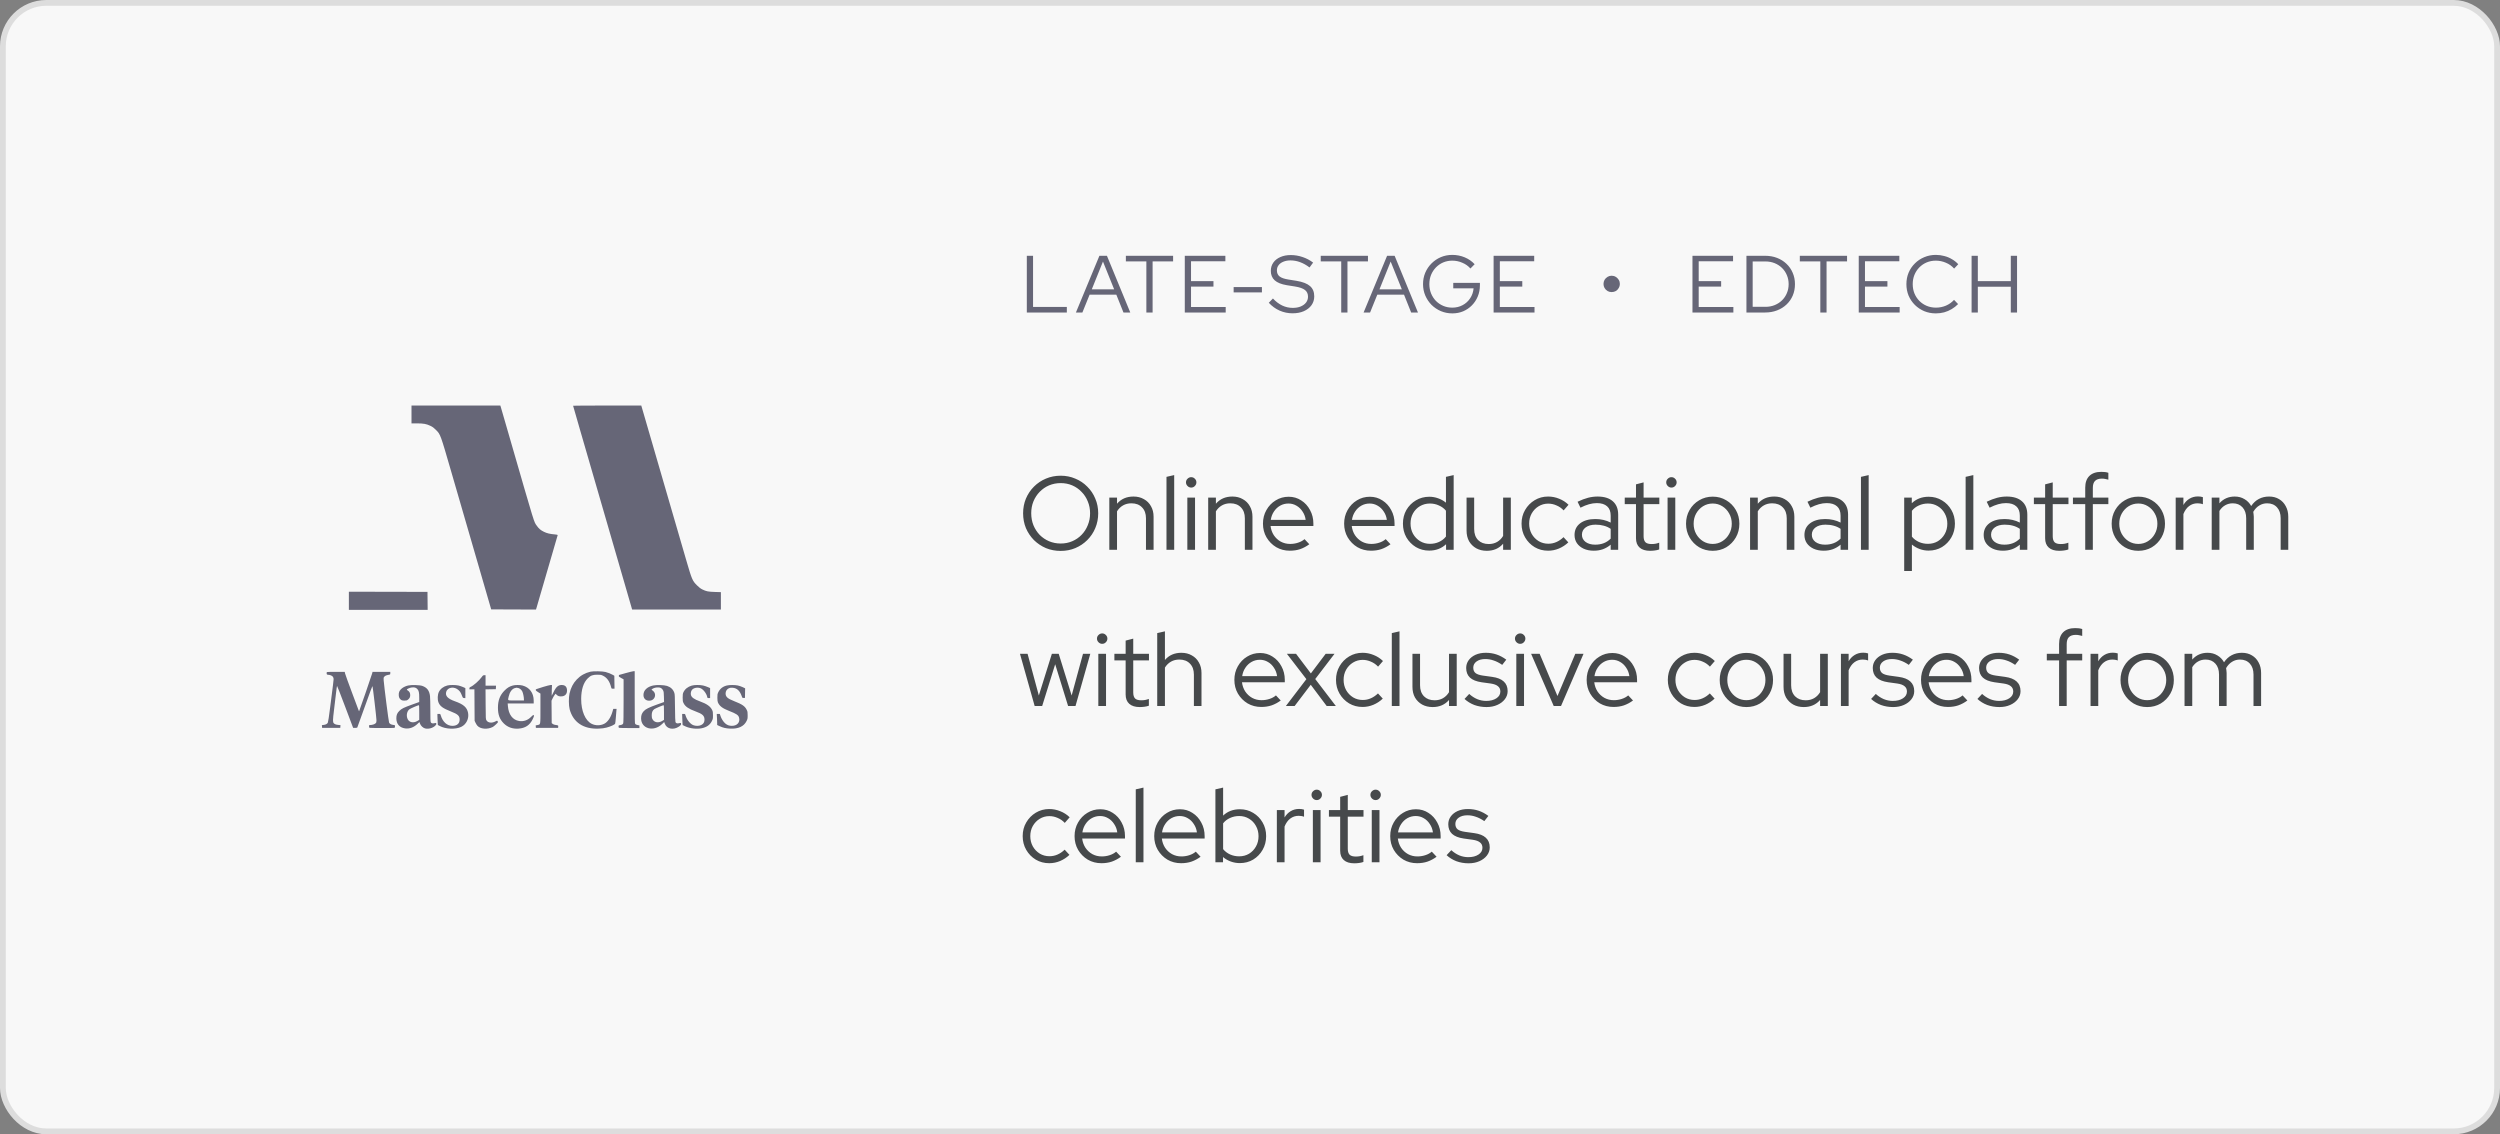
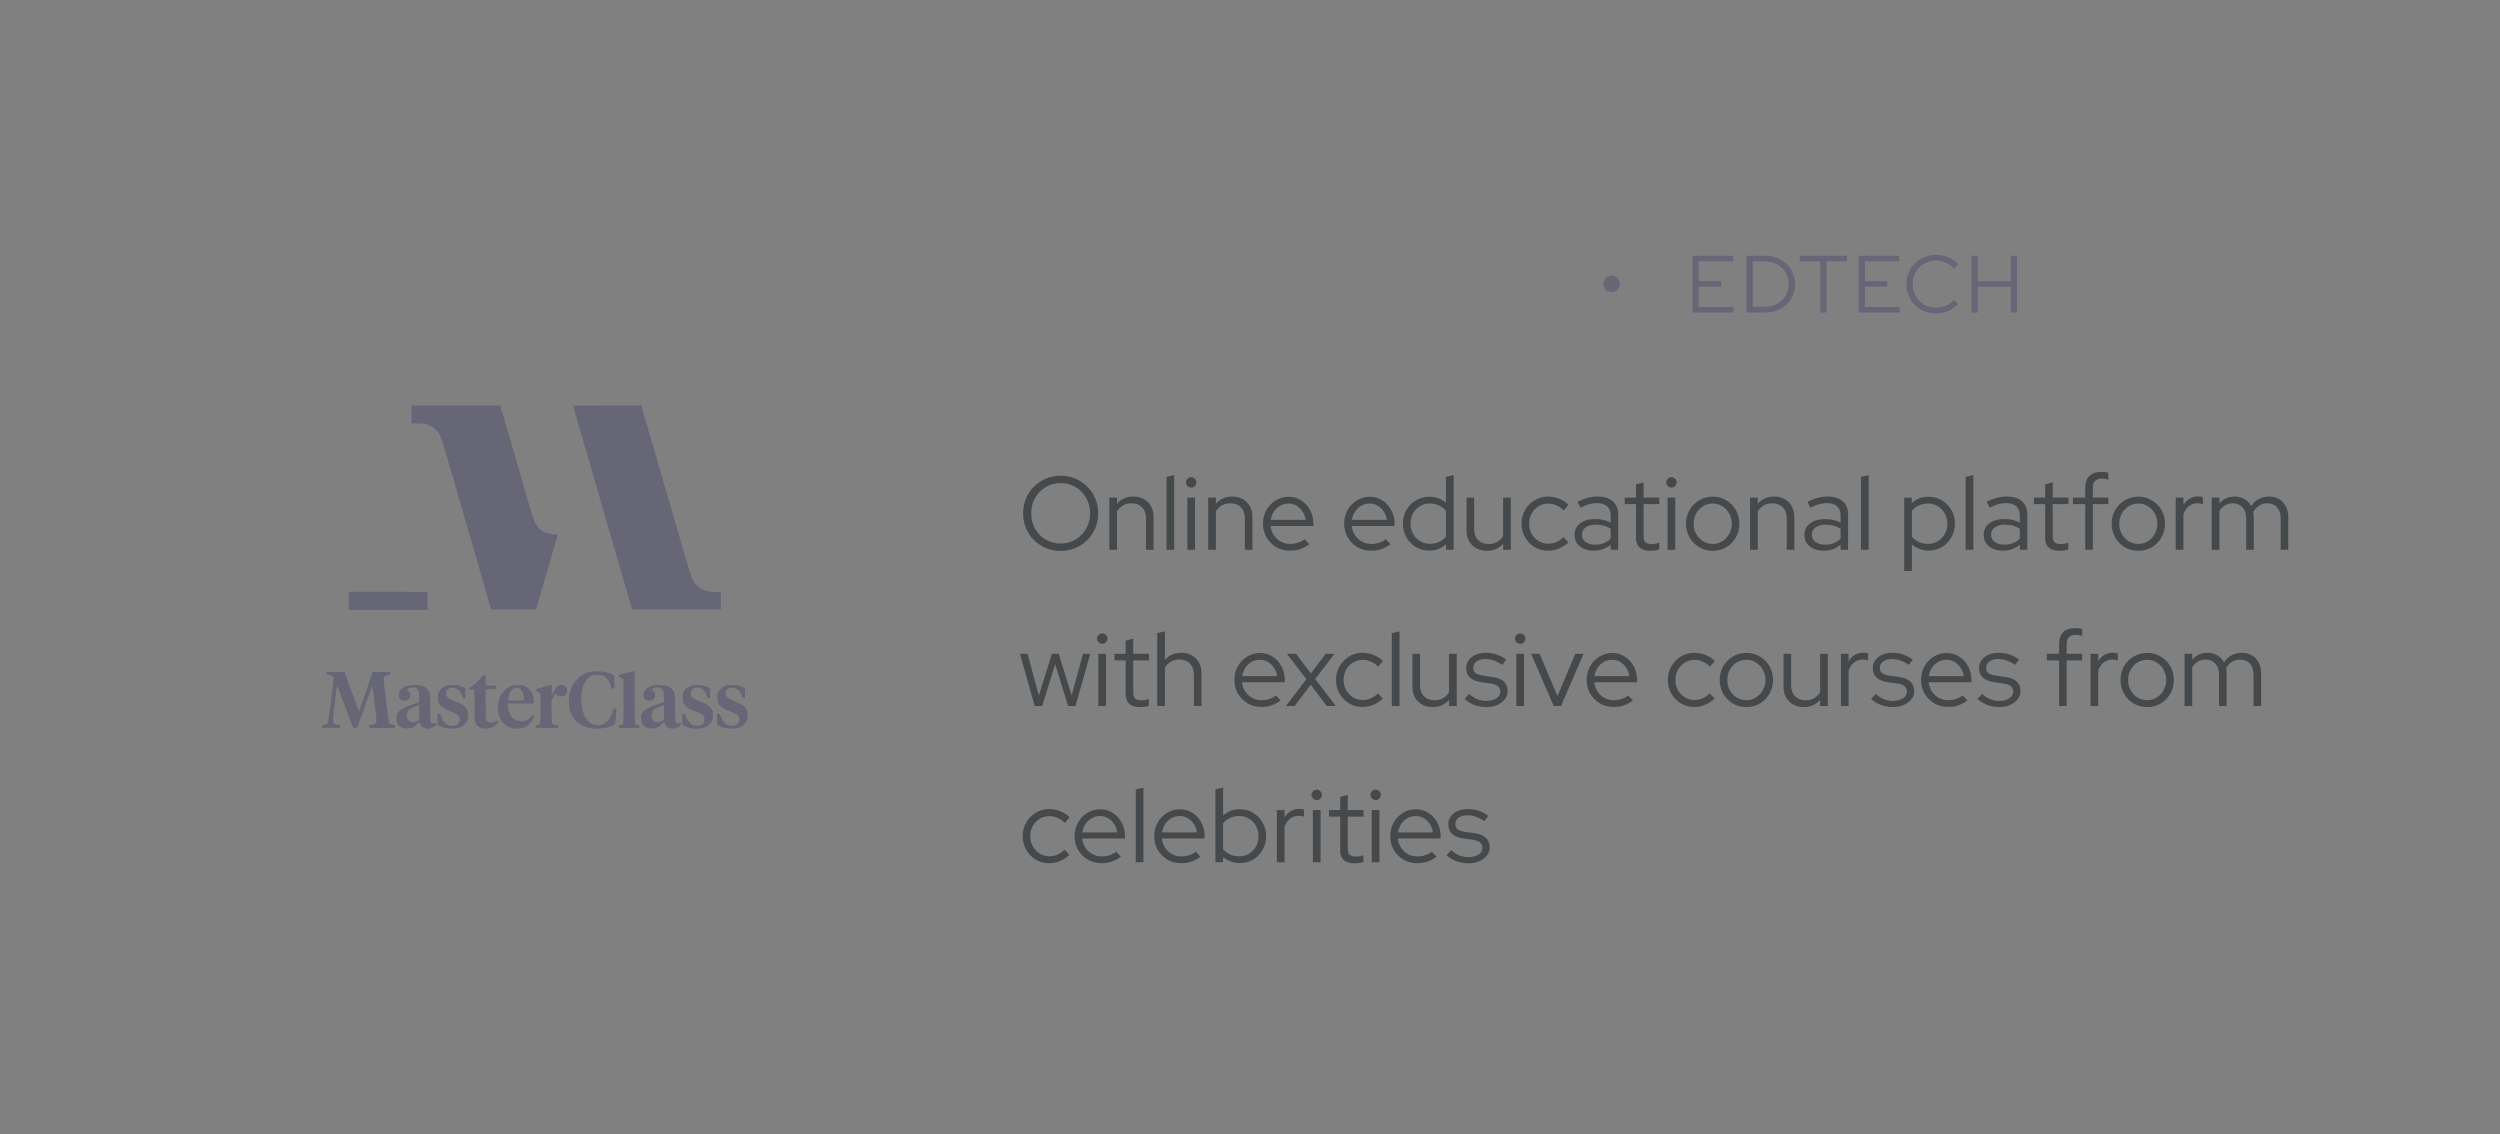
<svg xmlns="http://www.w3.org/2000/svg" width="432" height="196" viewBox="0 0 432 196" fill="none">
  <rect x="0" y="0" width="432" height="196" fill="#808080" stroke="none" />
-   <rect x="0.5" y="0.5" width="431" height="195" rx="7.5" fill="#F8F8F8" />
  <path fill-rule="evenodd" clip-rule="evenodd" d="M71.106 71.619V73.16H72.039C73.172 73.16 73.68 73.252 74.363 73.58C74.759 73.769 74.952 73.911 75.329 74.288C76.118 75.078 76.088 74.998 78 81.596C78.914 84.748 80.144 88.989 80.734 91.02C81.324 93.052 82.498 97.097 83.342 100.008L84.878 105.302L88.749 105.317L92.619 105.332L92.737 104.939C92.992 104.087 96.366 92.5 96.374 92.447C96.379 92.416 96.135 92.369 95.831 92.343C95.019 92.274 94.519 92.153 93.998 91.9C93.425 91.623 93.114 91.357 92.747 90.834C92.242 90.116 92.501 90.955 88.268 76.302C87.432 73.406 86.683 70.821 86.604 70.557L86.46 70.077H78.783H71.106V71.619ZM99.03 70.111C99.03 70.129 99.552 71.942 100.189 74.139C100.827 76.337 102.282 81.354 103.423 85.29C105.478 92.379 106.276 95.13 108.226 101.855L109.234 105.331H116.902H124.569V103.827V102.322L123.536 102.29C122.373 102.255 122.036 102.187 121.369 101.856C121.046 101.695 120.804 101.511 120.434 101.144C119.651 100.366 119.551 100.132 118.583 96.8C118.137 95.269 116.917 91.071 115.87 87.472C114.824 83.872 113.74 80.141 113.461 79.182C113.183 78.222 112.473 75.781 111.884 73.757L110.813 70.077H104.921C101.681 70.077 99.03 70.092 99.03 70.111ZM60.285 103.819V105.39H67.092H73.9L73.884 103.833L73.869 102.277L67.077 102.262L60.285 102.248V103.819ZM102.055 116.064C101.121 116.272 100.302 116.735 99.66 117.418C99.026 118.093 98.648 118.826 98.411 119.846C98.252 120.53 98.267 121.938 98.441 122.58C99.049 124.828 100.835 126.014 103.451 125.907C104.012 125.884 104.396 125.834 104.796 125.731C105.523 125.544 106.225 125.222 106.296 125.042C106.325 124.968 106.379 124.502 106.415 124.006C106.45 123.51 106.495 122.967 106.514 122.799L106.548 122.493H106.261H105.974L105.836 122.973C105.543 123.99 105.015 124.761 104.398 125.074C103.748 125.403 102.918 125.407 102.256 125.083C101.134 124.534 100.422 122.857 100.428 120.777C100.432 119.171 100.823 117.946 101.563 117.22C102.071 116.721 102.411 116.591 103.218 116.59C103.757 116.589 103.868 116.607 104.156 116.742C104.88 117.08 105.344 117.726 105.604 118.755C105.666 119 105.669 119.003 105.927 119.003H106.188L106.172 117.887L106.156 116.771L105.894 116.618C105.574 116.432 105.108 116.246 104.644 116.121C104.147 115.986 102.559 115.951 102.055 116.064ZM108.134 116.307C107.494 116.483 106.967 116.632 106.962 116.637C106.957 116.642 106.944 116.71 106.933 116.787C106.915 116.909 106.969 116.959 107.334 117.156L107.756 117.383V121.093C107.756 123.567 107.735 124.862 107.694 124.98C107.629 125.167 107.482 125.25 107.102 125.313C106.9 125.346 106.883 125.364 106.883 125.543C106.883 125.695 106.912 125.745 107.014 125.772C107.086 125.792 107.898 125.808 108.818 125.808L110.49 125.809V125.581V125.352L110.171 125.286C109.962 125.242 109.821 125.176 109.764 125.094C109.687 124.985 109.676 124.386 109.676 120.473V115.977L109.487 115.981C109.383 115.984 108.774 116.13 108.134 116.307ZM56.484 116.133C56.463 116.154 56.445 116.256 56.445 116.359C56.445 116.556 56.536 116.613 56.853 116.618C56.932 116.619 57.11 116.671 57.248 116.733C57.433 116.817 57.52 116.903 57.589 117.066C57.674 117.271 57.67 117.365 57.527 118.479C57.443 119.135 57.231 120.804 57.056 122.188C56.857 123.767 56.705 124.769 56.649 124.878C56.538 125.093 56.293 125.223 55.916 125.268L55.625 125.302L55.642 125.541L55.66 125.78H57.231H58.801L58.819 125.541L58.836 125.303L58.457 125.267C58.07 125.231 57.804 125.131 57.672 124.971C57.492 124.755 57.498 124.47 57.725 122.615C57.848 121.604 58.006 120.28 58.076 119.672C58.146 119.064 58.22 118.549 58.241 118.527C58.261 118.505 58.895 120.128 59.65 122.134L61.023 125.78L61.356 125.781C61.54 125.781 61.711 125.755 61.736 125.722C61.761 125.69 62.355 124.046 63.055 122.069C63.886 119.723 64.341 118.511 64.367 118.579C64.434 118.754 65.056 124.069 65.056 124.461C65.055 124.786 65.036 124.848 64.893 124.992C64.729 125.155 64.309 125.286 63.947 125.286C63.786 125.286 63.775 125.3 63.775 125.512C63.775 125.64 63.807 125.751 63.848 125.766C63.963 125.81 68.041 125.82 68.154 125.777C68.225 125.75 68.255 125.674 68.255 125.52C68.255 125.302 68.255 125.302 67.967 125.268C67.582 125.222 67.338 125.087 67.234 124.861C67.157 124.693 66.385 118.675 66.296 117.547C66.264 117.136 66.271 117.099 66.413 116.93C66.557 116.759 66.742 116.683 67.251 116.586C67.427 116.553 67.441 116.533 67.441 116.322V116.094H65.905H64.37L64.334 116.288C64.297 116.482 62.105 122.845 62.058 122.892C62.044 122.905 62.01 122.854 61.982 122.778C61.953 122.701 61.43 121.303 60.819 119.672C60.207 118.04 59.676 116.567 59.637 116.399L59.567 116.094H58.045C57.208 116.094 56.505 116.111 56.484 116.133ZM83.239 116.998C82.788 117.627 81.79 118.503 81.286 118.712C81.149 118.768 81.112 118.82 81.112 118.951V119.119H81.545H81.979L81.996 121.839L82.013 124.558L82.164 124.878C82.247 125.054 82.386 125.282 82.472 125.384C82.983 125.988 84.219 126.097 85.153 125.621C85.376 125.507 86.057 124.868 86.057 124.772C86.057 124.747 86.02 124.676 85.975 124.615C85.897 124.507 85.886 124.508 85.599 124.665C84.997 124.992 84.335 124.913 84.066 124.482C83.933 124.268 83.933 124.261 83.916 121.695L83.9 119.122L84.789 119.106L85.678 119.09L85.696 118.784L85.714 118.479H84.809H83.904V117.577V116.676L83.686 116.677C83.489 116.678 83.446 116.709 83.239 116.998ZM70.538 118.451C69.778 118.624 69.169 119.058 68.976 119.564C68.85 119.893 68.887 120.457 69.048 120.672C69.284 120.989 69.454 121.068 69.887 121.065C70.244 121.062 70.312 121.042 70.508 120.885C70.786 120.661 70.886 120.456 70.886 120.111C70.886 119.763 70.746 119.492 70.489 119.34C70.377 119.275 70.295 119.191 70.306 119.155C70.341 119.041 70.814 118.837 71.139 118.796C71.602 118.738 71.852 118.805 72.098 119.051C72.371 119.324 72.444 119.648 72.444 120.594V121.307L71.266 121.731C69.743 122.28 69.406 122.445 69.007 122.841C68.621 123.223 68.488 123.555 68.488 124.13C68.488 125.098 69.037 125.732 69.991 125.865C70.738 125.969 71.473 125.711 72.101 125.124L72.478 124.771L72.577 125.05C72.702 125.403 73.096 125.777 73.442 125.87C74.022 126.027 74.812 125.81 75.23 125.379C75.38 125.224 75.417 125.145 75.39 125.037C75.355 124.899 75.348 124.897 75.077 124.966C74.741 125.051 74.523 124.991 74.43 124.785C74.384 124.686 74.363 124.027 74.363 122.709C74.363 121.646 74.337 120.554 74.306 120.283C74.198 119.35 73.801 118.822 72.986 118.528C72.542 118.368 71.099 118.322 70.538 118.451ZM77.287 118.453C76.616 118.633 76.101 119.031 75.835 119.574C75.61 120.035 75.574 120.854 75.758 121.342C76.012 122.017 76.519 122.395 77.892 122.932C79.128 123.415 79.424 123.689 79.424 124.35C79.425 125.026 78.963 125.425 78.174 125.428C77.259 125.432 76.494 124.742 76.163 123.613C76.092 123.371 76.085 123.366 75.838 123.366H75.585V123.706C75.585 123.893 75.602 124.323 75.623 124.662L75.66 125.278L75.987 125.452C77.035 126.011 78.73 126.076 79.713 125.595C80.585 125.169 81.073 124.159 80.882 123.179C80.698 122.237 80.097 121.708 78.61 121.181C77.383 120.746 76.918 120.253 77.099 119.58C77.33 118.721 78.519 118.558 79.269 119.282C79.527 119.53 79.629 119.7 79.834 120.224C79.976 120.587 79.991 120.603 80.198 120.62L80.414 120.639V119.771V118.903L80.021 118.726C79.805 118.628 79.44 118.506 79.21 118.455C78.695 118.341 77.704 118.34 77.287 118.453ZM88.628 118.453C88.045 118.61 87.677 118.832 87.19 119.32C86.397 120.115 86.049 121.017 86.045 122.289C86.041 123.48 86.343 124.298 87.048 125C87.72 125.669 88.56 125.972 89.571 125.908C90.771 125.833 91.561 125.309 92.057 124.259C92.302 123.742 92.327 123.612 92.194 123.561C92.137 123.539 91.986 123.652 91.763 123.883C91.216 124.452 90.46 124.712 89.711 124.59C88.586 124.407 87.887 123.482 87.765 122.016L87.727 121.562H89.975H92.223V121.078C92.223 119.745 91.5 118.772 90.272 118.452C89.85 118.342 89.04 118.342 88.628 118.453ZM93.852 118.703C92.494 119.121 92.56 119.092 92.583 119.246C92.595 119.333 92.728 119.45 92.994 119.61L93.387 119.845V122.407C93.387 125.339 93.415 125.177 92.888 125.286L92.566 125.353L92.584 125.567L92.601 125.78H94.521H96.441L96.459 125.567C96.478 125.334 96.496 125.344 95.899 125.254C95.762 125.233 95.578 125.155 95.492 125.081L95.335 124.947L95.319 123.013L95.302 121.079L95.499 120.666C95.607 120.439 95.766 120.169 95.854 120.066L96.012 119.879L96.211 120.078C96.435 120.302 96.679 120.369 97.118 120.327C97.651 120.276 97.983 119.897 97.983 119.34C97.983 118.745 97.716 118.418 97.196 118.375C96.51 118.318 96.115 118.636 95.643 119.622C95.485 119.953 95.346 120.224 95.335 120.224C95.323 120.224 95.329 119.805 95.348 119.293L95.383 118.363L95.155 118.368C95.031 118.37 94.444 118.522 93.852 118.703ZM112.852 118.455C111.811 118.686 111.188 119.301 111.188 120.096C111.188 120.766 111.669 121.162 112.367 121.066C112.942 120.987 113.314 120.425 113.163 119.863C113.102 119.635 112.915 119.404 112.67 119.252C112.556 119.182 112.556 119.18 112.672 119.086C112.87 118.923 113.159 118.824 113.543 118.789C114.056 118.741 114.384 118.898 114.574 119.282C114.692 119.524 114.71 119.657 114.727 120.432L114.747 121.309L113.564 121.733C112.108 122.255 111.564 122.527 111.222 122.908C110.909 123.255 110.781 123.611 110.781 124.13C110.781 125.935 112.944 126.522 114.41 125.114L114.773 124.765L114.876 125.051C115.208 125.973 116.372 126.207 117.334 125.544C117.65 125.326 117.737 125.19 117.678 125.004C117.647 124.906 117.619 124.903 117.368 124.967C117.027 125.053 116.807 124.987 116.722 124.773C116.684 124.675 116.653 123.757 116.641 122.319C116.624 120.389 116.606 119.975 116.527 119.739C116.323 119.132 115.911 118.738 115.261 118.526C114.755 118.362 113.445 118.323 112.852 118.455ZM119.531 118.473C118.857 118.665 118.349 119.075 118.09 119.635C117.987 119.859 117.966 120.013 117.966 120.544C117.966 121.128 117.98 121.213 118.129 121.517C118.408 122.085 118.999 122.497 120.118 122.901C121.392 123.362 121.737 123.674 121.737 124.366C121.738 124.8 121.548 125.1 121.155 125.291C120.771 125.477 120.182 125.477 119.757 125.29C119.226 125.057 118.678 124.35 118.458 123.613C118.385 123.371 118.378 123.366 118.131 123.366H117.878V123.618C117.878 123.757 117.896 124.19 117.917 124.58L117.955 125.29L118.384 125.496C119.187 125.882 120.393 126.026 121.272 125.839C122.128 125.658 122.686 125.259 123.012 124.596C123.189 124.236 123.202 124.173 123.202 123.6C123.202 123.047 123.186 122.955 123.039 122.656C122.748 122.064 122.118 121.62 120.991 121.212C119.936 120.831 119.488 120.512 119.389 120.071C119.329 119.803 119.398 119.45 119.551 119.24C119.808 118.885 120.435 118.735 120.978 118.898C121.473 119.046 122.076 119.802 122.211 120.442C122.248 120.617 122.269 120.631 122.479 120.631H122.707V119.767V118.902L122.314 118.727C122.098 118.631 121.733 118.509 121.503 118.457C120.946 118.331 119.998 118.339 119.531 118.473ZM125.593 118.455C124.898 118.623 124.399 119.022 124.109 119.64C123.975 119.926 123.958 120.032 123.962 120.573C123.965 121.001 123.994 121.245 124.059 121.388C124.35 122.026 124.843 122.399 125.986 122.845C127.278 123.35 127.591 123.562 127.714 124.019C127.927 124.81 127.374 125.43 126.46 125.426C125.989 125.424 125.648 125.296 125.297 124.988C124.993 124.722 124.661 124.196 124.509 123.74L124.385 123.366H124.119H123.853L123.891 124.02C123.911 124.38 123.928 124.811 123.928 124.978L123.929 125.281L124.351 125.481C124.933 125.757 125.419 125.87 126.168 125.906C127.581 125.974 128.546 125.528 129.005 124.596C129.182 124.236 129.194 124.173 129.194 123.6C129.194 123.049 129.177 122.955 129.033 122.66C128.721 122.024 128.252 121.702 126.841 121.152C125.716 120.713 125.382 120.408 125.384 119.817C125.385 119.446 125.582 119.123 125.907 118.955C126.12 118.846 126.238 118.825 126.547 118.842C127.336 118.886 127.847 119.347 128.175 120.311C128.271 120.594 128.28 120.602 128.501 120.602H128.728L128.744 119.771L128.76 118.94L128.337 118.74C128.104 118.63 127.722 118.5 127.488 118.451C126.965 118.342 126.052 118.344 125.593 118.455ZM89.56 118.889C89.843 118.967 90.105 119.193 90.254 119.486C90.381 119.734 90.531 120.449 90.534 120.821L90.536 121.039H89.169C87.594 121.039 87.733 121.11 87.895 120.381C88.072 119.592 88.452 119.06 88.95 118.905C89.231 118.818 89.297 118.816 89.56 118.889ZM72.444 123.121V124.388L72.132 124.577C71.373 125.037 70.585 124.811 70.369 124.07C70.199 123.484 70.365 122.849 70.765 122.553C70.949 122.417 72.215 121.87 72.371 121.858C72.427 121.854 72.444 122.143 72.444 123.121ZM114.737 123.121V124.388L114.42 124.58C113.77 124.974 113.067 124.854 112.76 124.297C112.643 124.082 112.617 123.956 112.618 123.598C112.62 123.09 112.759 122.759 113.06 122.544C113.242 122.415 114.519 121.869 114.664 121.858C114.72 121.854 114.737 122.143 114.737 123.121Z" fill="#666677" />
-   <path d="M177.434 54V44.2H178.512V53.034H184.35V54H177.434ZM185.917 54L189.977 44.2H191.279L195.311 54H194.135L192.903 50.92H188.283L187.037 54H185.917ZM188.661 49.996H192.525L190.593 45.194L188.661 49.996ZM198.092 54V45.166H194.55V44.2H202.712V45.166H199.17V54H198.092ZM204.731 54V44.2H211.745V45.152H205.809V48.582H209.687V49.52H205.809V53.048H211.801V54H204.731ZM213.174 50.528V49.604H218.06V50.528H213.174ZM223.35 54.14C222.575 54.14 221.833 53.986 221.124 53.678C220.415 53.361 219.789 52.908 219.248 52.32L219.962 51.578C220.466 52.119 221.003 52.525 221.572 52.796C222.151 53.067 222.757 53.202 223.392 53.202C223.905 53.202 224.358 53.123 224.75 52.964C225.151 52.796 225.464 52.567 225.688 52.278C225.912 51.979 226.024 51.643 226.024 51.27C226.024 50.766 225.847 50.379 225.492 50.108C225.147 49.837 224.573 49.637 223.77 49.506L222.356 49.282C221.413 49.123 220.718 48.843 220.27 48.442C219.822 48.041 219.598 47.495 219.598 46.804C219.598 46.263 219.743 45.787 220.032 45.376C220.321 44.965 220.723 44.648 221.236 44.424C221.759 44.191 222.361 44.074 223.042 44.074C223.733 44.074 224.409 44.186 225.072 44.41C225.744 44.634 226.355 44.956 226.906 45.376L226.29 46.216C225.217 45.404 224.12 44.998 223 44.998C222.533 44.998 222.123 45.073 221.768 45.222C221.413 45.362 221.138 45.563 220.942 45.824C220.746 46.076 220.648 46.375 220.648 46.72C220.648 47.177 220.802 47.527 221.11 47.77C221.418 48.013 221.927 48.19 222.636 48.302L224.036 48.526C225.109 48.703 225.889 49.007 226.374 49.436C226.859 49.856 227.102 50.449 227.102 51.214C227.102 51.783 226.943 52.292 226.626 52.74C226.309 53.179 225.865 53.524 225.296 53.776C224.736 54.019 224.087 54.14 223.35 54.14ZM231.764 54V45.166H228.222V44.2H236.384V45.166H232.842V54H231.764ZM235.63 54L239.69 44.2H240.992L245.024 54H243.848L242.616 50.92H237.996L236.75 54H235.63ZM238.374 49.996H242.238L240.306 45.194L238.374 49.996ZM250.968 54.154C250.259 54.154 249.596 54.023 248.98 53.762C248.373 53.501 247.837 53.141 247.37 52.684C246.913 52.217 246.553 51.681 246.292 51.074C246.031 50.458 245.9 49.8 245.9 49.1C245.9 48.4 246.026 47.747 246.278 47.14C246.539 46.524 246.899 45.987 247.356 45.53C247.823 45.063 248.359 44.699 248.966 44.438C249.582 44.177 250.245 44.046 250.954 44.046C251.71 44.046 252.424 44.186 253.096 44.466C253.768 44.746 254.342 45.143 254.818 45.656L254.09 46.398C253.717 45.969 253.25 45.637 252.69 45.404C252.139 45.161 251.561 45.04 250.954 45.04C250.394 45.04 249.871 45.143 249.386 45.348C248.91 45.553 248.49 45.843 248.126 46.216C247.771 46.58 247.491 47.009 247.286 47.504C247.09 47.989 246.992 48.521 246.992 49.1C246.992 49.669 247.09 50.201 247.286 50.696C247.491 51.191 247.771 51.625 248.126 51.998C248.49 52.362 248.91 52.647 249.386 52.852C249.871 53.057 250.394 53.16 250.954 53.16C251.617 53.16 252.214 53.015 252.746 52.726C253.287 52.437 253.721 52.04 254.048 51.536C254.384 51.032 254.58 50.463 254.636 49.828H251.122V48.876H255.728V49.31C255.728 49.991 255.607 50.626 255.364 51.214C255.121 51.802 254.785 52.315 254.356 52.754C253.927 53.193 253.423 53.538 252.844 53.79C252.265 54.033 251.64 54.154 250.968 54.154ZM258.095 54V44.2H265.109V45.152H259.173V48.582H263.051V49.52H259.173V53.048H265.165V54H258.095Z" fill="#666677" />
  <path d="M278.485 50.472C278.233 50.472 278 50.411 277.785 50.29C277.57 50.159 277.398 49.987 277.267 49.772C277.146 49.557 277.085 49.324 277.085 49.072C277.085 48.811 277.146 48.573 277.267 48.358C277.398 48.143 277.57 47.971 277.785 47.84C278 47.709 278.233 47.644 278.485 47.644C278.746 47.644 278.984 47.709 279.199 47.84C279.414 47.971 279.586 48.143 279.717 48.358C279.848 48.573 279.913 48.811 279.913 49.072C279.913 49.324 279.848 49.557 279.717 49.772C279.596 49.987 279.428 50.159 279.213 50.29C278.998 50.411 278.756 50.472 278.485 50.472Z" fill="#666677" />
  <path d="M292.457 54V44.2H299.471V45.152H293.535V48.582H297.413V49.52H293.535V53.048H299.527V54H292.457ZM302.862 53.02H305.074C305.643 53.02 306.171 52.922 306.656 52.726C307.141 52.53 307.566 52.255 307.93 51.9C308.294 51.545 308.574 51.13 308.77 50.654C308.975 50.178 309.078 49.66 309.078 49.1C309.078 48.54 308.975 48.022 308.77 47.546C308.574 47.07 308.294 46.655 307.93 46.3C307.566 45.945 307.141 45.67 306.656 45.474C306.171 45.278 305.643 45.18 305.074 45.18H302.862V53.02ZM301.784 54V44.2H305.018C305.765 44.2 306.451 44.321 307.076 44.564C307.701 44.807 308.243 45.147 308.7 45.586C309.167 46.025 309.526 46.543 309.778 47.14C310.039 47.737 310.17 48.391 310.17 49.1C310.17 49.809 310.044 50.463 309.792 51.06C309.54 51.657 309.181 52.175 308.714 52.614C308.257 53.053 307.711 53.393 307.076 53.636C306.451 53.879 305.765 54 305.018 54H301.784ZM314.551 54V45.166H311.009V44.2H319.171V45.166H315.629V54H314.551ZM321.19 54V44.2H328.204V45.152H322.268V48.582H326.146V49.52H322.268V53.048H328.26V54H321.19ZM334.508 54.154C333.798 54.154 333.136 54.028 332.52 53.776C331.904 53.515 331.362 53.155 330.896 52.698C330.429 52.231 330.065 51.695 329.804 51.088C329.552 50.472 329.426 49.809 329.426 49.1C329.426 48.391 329.552 47.733 329.804 47.126C330.065 46.51 330.429 45.973 330.896 45.516C331.362 45.049 331.904 44.69 332.52 44.438C333.136 44.177 333.798 44.046 334.508 44.046C335.021 44.046 335.511 44.111 335.978 44.242C336.454 44.363 336.892 44.545 337.294 44.788C337.704 45.021 338.068 45.311 338.386 45.656L337.672 46.412C337.289 45.973 336.818 45.637 336.258 45.404C335.698 45.161 335.114 45.04 334.508 45.04C333.938 45.04 333.411 45.143 332.926 45.348C332.44 45.553 332.016 45.843 331.652 46.216C331.297 46.58 331.017 47.009 330.812 47.504C330.616 47.989 330.518 48.521 330.518 49.1C330.518 49.669 330.616 50.201 330.812 50.696C331.017 51.191 331.302 51.625 331.666 51.998C332.03 52.362 332.454 52.647 332.94 52.852C333.434 53.057 333.966 53.16 334.536 53.16C335.142 53.16 335.721 53.043 336.272 52.81C336.822 52.567 337.284 52.236 337.658 51.816L338.358 52.544C338.031 52.88 337.662 53.169 337.252 53.412C336.85 53.655 336.416 53.841 335.95 53.972C335.483 54.093 335.002 54.154 334.508 54.154ZM340.691 54V44.2H341.769V48.582H347.467V44.2H348.545V54H347.467V49.548H341.769V54H340.691Z" fill="#666677" />
  <path d="M183.29 95.198C182.378 95.198 181.526 95.036 180.734 94.712C179.954 94.376 179.264 93.914 178.664 93.326C178.076 92.726 177.614 92.036 177.278 91.256C176.954 90.464 176.792 89.612 176.792 88.7C176.792 87.788 176.954 86.942 177.278 86.162C177.614 85.37 178.076 84.68 178.664 84.092C179.264 83.492 179.954 83.03 180.734 82.706C181.526 82.37 182.378 82.202 183.29 82.202C184.19 82.202 185.03 82.37 185.81 82.706C186.602 83.03 187.292 83.492 187.88 84.092C188.48 84.68 188.942 85.37 189.266 86.162C189.602 86.942 189.77 87.788 189.77 88.7C189.77 89.612 189.602 90.464 189.266 91.256C188.942 92.036 188.48 92.726 187.88 93.326C187.292 93.914 186.602 94.376 185.81 94.712C185.03 95.036 184.19 95.198 183.29 95.198ZM183.29 93.92C184.01 93.92 184.676 93.788 185.288 93.524C185.9 93.26 186.434 92.894 186.89 92.426C187.358 91.946 187.718 91.388 187.97 90.752C188.234 90.116 188.366 89.432 188.366 88.7C188.366 87.956 188.234 87.272 187.97 86.648C187.718 86.012 187.358 85.46 186.89 84.992C186.434 84.512 185.9 84.14 185.288 83.876C184.676 83.612 184.01 83.48 183.29 83.48C182.57 83.48 181.898 83.612 181.274 83.876C180.662 84.14 180.122 84.512 179.654 84.992C179.198 85.46 178.838 86.012 178.574 86.648C178.322 87.272 178.196 87.95 178.196 88.682C178.196 89.426 178.322 90.116 178.574 90.752C178.838 91.388 179.198 91.946 179.654 92.426C180.122 92.894 180.662 93.26 181.274 93.524C181.898 93.788 182.57 93.92 183.29 93.92ZM191.689 95V85.982H193.021V87.044C193.729 86.216 194.677 85.802 195.865 85.802C196.549 85.802 197.149 85.952 197.665 86.252C198.193 86.54 198.601 86.948 198.889 87.476C199.189 87.992 199.339 88.598 199.339 89.294V95H198.025V89.564C198.025 88.76 197.797 88.13 197.341 87.674C196.897 87.206 196.285 86.972 195.505 86.972C194.965 86.972 194.485 87.092 194.065 87.332C193.645 87.572 193.297 87.914 193.021 88.358V95H191.689ZM201.568 95V82.4L202.9 82.094V95H201.568ZM205.171 95V85.982H206.503V95H205.171ZM205.837 84.254C205.597 84.254 205.387 84.164 205.207 83.984C205.027 83.804 204.937 83.594 204.937 83.354C204.937 83.102 205.027 82.892 205.207 82.724C205.387 82.544 205.597 82.454 205.837 82.454C206.089 82.454 206.299 82.544 206.467 82.724C206.647 82.892 206.737 83.102 206.737 83.354C206.737 83.594 206.647 83.804 206.467 83.984C206.299 84.164 206.089 84.254 205.837 84.254ZM208.775 95V85.982H210.107V87.044C210.815 86.216 211.763 85.802 212.951 85.802C213.635 85.802 214.235 85.952 214.751 86.252C215.279 86.54 215.687 86.948 215.975 87.476C216.275 87.992 216.425 88.598 216.425 89.294V95H215.111V89.564C215.111 88.76 214.883 88.13 214.427 87.674C213.983 87.206 213.371 86.972 212.591 86.972C212.051 86.972 211.571 87.092 211.151 87.332C210.731 87.572 210.383 87.914 210.107 88.358V95H208.775ZM222.884 95.162C222.02 95.162 221.234 94.958 220.526 94.55C219.83 94.13 219.272 93.566 218.852 92.858C218.444 92.15 218.24 91.358 218.24 90.482C218.24 89.618 218.438 88.838 218.834 88.142C219.23 87.434 219.764 86.876 220.436 86.468C221.108 86.048 221.858 85.838 222.686 85.838C223.49 85.838 224.21 86.048 224.846 86.468C225.494 86.876 226.004 87.434 226.376 88.142C226.76 88.838 226.952 89.618 226.952 90.482V90.896H219.554C219.626 91.484 219.812 92.012 220.112 92.48C220.424 92.948 220.826 93.32 221.318 93.596C221.81 93.86 222.35 93.992 222.938 93.992C223.406 93.992 223.862 93.92 224.306 93.776C224.75 93.632 225.122 93.428 225.422 93.164L226.25 94.046C225.746 94.418 225.218 94.7 224.666 94.892C224.126 95.072 223.532 95.162 222.884 95.162ZM219.59 89.834H225.62C225.548 89.294 225.368 88.814 225.08 88.394C224.804 87.962 224.456 87.626 224.036 87.386C223.616 87.134 223.154 87.008 222.65 87.008C222.134 87.008 221.66 87.128 221.228 87.368C220.796 87.608 220.436 87.944 220.148 88.376C219.86 88.796 219.674 89.282 219.59 89.834ZM236.911 95.162C236.047 95.162 235.261 94.958 234.553 94.55C233.857 94.13 233.299 93.566 232.879 92.858C232.471 92.15 232.267 91.358 232.267 90.482C232.267 89.618 232.465 88.838 232.861 88.142C233.257 87.434 233.791 86.876 234.463 86.468C235.135 86.048 235.885 85.838 236.713 85.838C237.517 85.838 238.237 86.048 238.873 86.468C239.521 86.876 240.031 87.434 240.403 88.142C240.787 88.838 240.979 89.618 240.979 90.482V90.896H233.581C233.653 91.484 233.839 92.012 234.139 92.48C234.451 92.948 234.853 93.32 235.345 93.596C235.837 93.86 236.377 93.992 236.965 93.992C237.433 93.992 237.889 93.92 238.333 93.776C238.777 93.632 239.149 93.428 239.449 93.164L240.277 94.046C239.773 94.418 239.245 94.7 238.693 94.892C238.153 95.072 237.559 95.162 236.911 95.162ZM233.617 89.834H239.647C239.575 89.294 239.395 88.814 239.107 88.394C238.831 87.962 238.483 87.626 238.063 87.386C237.643 87.134 237.181 87.008 236.677 87.008C236.161 87.008 235.687 87.128 235.255 87.368C234.823 87.608 234.463 87.944 234.175 88.376C233.887 88.796 233.701 89.282 233.617 89.834ZM246.963 95.144C246.123 95.144 245.355 94.94 244.659 94.532C243.975 94.112 243.429 93.554 243.021 92.858C242.625 92.15 242.427 91.358 242.427 90.482C242.427 89.606 242.625 88.82 243.021 88.124C243.429 87.428 243.975 86.876 244.659 86.468C245.355 86.048 246.129 85.838 246.981 85.838C247.509 85.838 248.019 85.928 248.511 86.108C249.003 86.276 249.453 86.528 249.861 86.864V82.4L251.193 82.094V95H249.879V94.046C249.087 94.778 248.115 95.144 246.963 95.144ZM247.089 93.974C247.653 93.974 248.175 93.866 248.655 93.65C249.147 93.422 249.549 93.11 249.861 92.714V88.25C249.549 87.866 249.147 87.566 248.655 87.35C248.175 87.122 247.653 87.008 247.089 87.008C246.465 87.008 245.895 87.158 245.379 87.458C244.875 87.758 244.473 88.172 244.173 88.7C243.885 89.216 243.741 89.804 243.741 90.464C243.741 91.124 243.885 91.718 244.173 92.246C244.473 92.774 244.875 93.194 245.379 93.506C245.895 93.818 246.465 93.974 247.089 93.974ZM256.914 95.18C256.23 95.18 255.624 95.036 255.096 94.748C254.568 94.448 254.154 94.04 253.854 93.524C253.566 92.996 253.422 92.384 253.422 91.688V85.982H254.736V91.418C254.736 92.222 254.964 92.858 255.42 93.326C255.876 93.782 256.488 94.01 257.256 94.01C257.796 94.01 258.276 93.89 258.696 93.65C259.128 93.398 259.476 93.05 259.74 92.606V85.982H261.072V95H259.74V93.956C259.032 94.772 258.09 95.18 256.914 95.18ZM267.513 95.162C266.661 95.162 265.887 94.958 265.191 94.55C264.495 94.13 263.943 93.566 263.535 92.858C263.127 92.15 262.923 91.358 262.923 90.482C262.923 89.606 263.127 88.82 263.535 88.124C263.943 87.416 264.495 86.852 265.191 86.432C265.887 86.012 266.661 85.802 267.513 85.802C268.173 85.802 268.809 85.928 269.421 86.18C270.033 86.42 270.573 86.768 271.041 87.224L270.195 88.196C269.835 87.812 269.421 87.524 268.953 87.332C268.497 87.128 268.023 87.026 267.531 87.026C266.919 87.026 266.361 87.182 265.857 87.494C265.365 87.794 264.969 88.208 264.669 88.736C264.381 89.252 264.237 89.834 264.237 90.482C264.237 91.13 264.381 91.718 264.669 92.246C264.969 92.774 265.371 93.194 265.875 93.506C266.379 93.806 266.937 93.956 267.549 93.956C268.041 93.956 268.503 93.86 268.935 93.668C269.379 93.476 269.793 93.194 270.177 92.822L271.005 93.722C270.525 94.178 269.985 94.532 269.385 94.784C268.785 95.036 268.161 95.162 267.513 95.162ZM275.41 95.162C274.75 95.162 274.168 95.048 273.664 94.82C273.172 94.592 272.782 94.274 272.494 93.866C272.218 93.458 272.08 92.984 272.08 92.444C272.08 91.592 272.404 90.92 273.052 90.428C273.7 89.936 274.576 89.69 275.68 89.69C276.652 89.69 277.534 89.894 278.326 90.302V89.114C278.326 88.394 278.122 87.854 277.714 87.494C277.306 87.122 276.712 86.936 275.932 86.936C275.488 86.936 275.038 87.002 274.582 87.134C274.138 87.254 273.646 87.452 273.106 87.728L272.602 86.702C273.25 86.39 273.85 86.162 274.402 86.018C274.954 85.874 275.506 85.802 276.058 85.802C277.198 85.802 278.074 86.072 278.686 86.612C279.31 87.152 279.622 87.926 279.622 88.934V95H278.326V94.118C277.918 94.466 277.468 94.73 276.976 94.91C276.496 95.078 275.974 95.162 275.41 95.162ZM273.358 92.408C273.358 92.912 273.568 93.326 273.988 93.65C274.42 93.962 274.972 94.118 275.644 94.118C276.184 94.118 276.676 94.034 277.12 93.866C277.564 93.698 277.966 93.434 278.326 93.074V91.382C277.954 91.13 277.558 90.95 277.138 90.842C276.718 90.722 276.244 90.662 275.716 90.662C274.996 90.662 274.42 90.824 273.988 91.148C273.568 91.46 273.358 91.88 273.358 92.408ZM285.129 95.18C284.349 95.18 283.749 94.994 283.329 94.622C282.909 94.25 282.699 93.71 282.699 93.002V87.116H280.755V85.982H282.699V83.696L284.013 83.354V85.982H286.731V87.116H284.013V92.66C284.013 93.14 284.121 93.488 284.337 93.704C284.553 93.908 284.907 94.01 285.399 94.01C285.651 94.01 285.873 93.992 286.065 93.956C286.269 93.92 286.485 93.86 286.713 93.776V94.946C286.485 95.03 286.227 95.09 285.939 95.126C285.663 95.162 285.393 95.18 285.129 95.18ZM288.157 95V85.982H289.489V95H288.157ZM288.823 84.254C288.583 84.254 288.373 84.164 288.193 83.984C288.013 83.804 287.923 83.594 287.923 83.354C287.923 83.102 288.013 82.892 288.193 82.724C288.373 82.544 288.583 82.454 288.823 82.454C289.075 82.454 289.285 82.544 289.453 82.724C289.633 82.892 289.723 83.102 289.723 83.354C289.723 83.594 289.633 83.804 289.453 83.984C289.285 84.164 289.075 84.254 288.823 84.254ZM295.955 95.18C295.103 95.18 294.323 94.976 293.615 94.568C292.919 94.148 292.367 93.584 291.959 92.876C291.551 92.168 291.347 91.376 291.347 90.5C291.347 89.624 291.551 88.832 291.959 88.124C292.367 87.416 292.919 86.858 293.615 86.45C294.323 86.03 295.103 85.82 295.955 85.82C296.819 85.82 297.599 86.03 298.295 86.45C298.991 86.858 299.543 87.416 299.951 88.124C300.359 88.832 300.563 89.624 300.563 90.5C300.563 91.376 300.359 92.168 299.951 92.876C299.543 93.584 298.991 94.148 298.295 94.568C297.599 94.976 296.819 95.18 295.955 95.18ZM295.955 93.992C296.567 93.992 297.119 93.836 297.611 93.524C298.115 93.212 298.511 92.792 298.799 92.264C299.099 91.736 299.249 91.148 299.249 90.5C299.249 89.84 299.099 89.252 298.799 88.736C298.511 88.208 298.115 87.788 297.611 87.476C297.119 87.164 296.567 87.008 295.955 87.008C295.343 87.008 294.785 87.164 294.281 87.476C293.789 87.788 293.393 88.208 293.093 88.736C292.805 89.252 292.661 89.84 292.661 90.5C292.661 91.148 292.805 91.736 293.093 92.264C293.393 92.792 293.789 93.212 294.281 93.524C294.785 93.836 295.343 93.992 295.955 93.992ZM302.413 95V85.982H303.745V87.044C304.453 86.216 305.401 85.802 306.589 85.802C307.273 85.802 307.873 85.952 308.389 86.252C308.917 86.54 309.325 86.948 309.613 87.476C309.913 87.992 310.063 88.598 310.063 89.294V95H308.749V89.564C308.749 88.76 308.521 88.13 308.065 87.674C307.621 87.206 307.009 86.972 306.229 86.972C305.689 86.972 305.209 87.092 304.789 87.332C304.369 87.572 304.021 87.914 303.745 88.358V95H302.413ZM315.136 95.162C314.476 95.162 313.894 95.048 313.39 94.82C312.898 94.592 312.508 94.274 312.22 93.866C311.944 93.458 311.806 92.984 311.806 92.444C311.806 91.592 312.13 90.92 312.778 90.428C313.426 89.936 314.302 89.69 315.406 89.69C316.378 89.69 317.26 89.894 318.052 90.302V89.114C318.052 88.394 317.848 87.854 317.44 87.494C317.032 87.122 316.438 86.936 315.658 86.936C315.214 86.936 314.764 87.002 314.308 87.134C313.864 87.254 313.372 87.452 312.832 87.728L312.328 86.702C312.976 86.39 313.576 86.162 314.128 86.018C314.68 85.874 315.232 85.802 315.784 85.802C316.924 85.802 317.8 86.072 318.412 86.612C319.036 87.152 319.348 87.926 319.348 88.934V95H318.052V94.118C317.644 94.466 317.194 94.73 316.702 94.91C316.222 95.078 315.7 95.162 315.136 95.162ZM313.084 92.408C313.084 92.912 313.294 93.326 313.714 93.65C314.146 93.962 314.698 94.118 315.37 94.118C315.91 94.118 316.402 94.034 316.846 93.866C317.29 93.698 317.692 93.434 318.052 93.074V91.382C317.68 91.13 317.284 90.95 316.864 90.842C316.444 90.722 315.97 90.662 315.442 90.662C314.722 90.662 314.146 90.824 313.714 91.148C313.294 91.46 313.084 91.88 313.084 92.408ZM321.573 95V82.4L322.905 82.094V95H321.573ZM329.044 98.672V85.982H330.358V86.954C331.138 86.21 332.11 85.838 333.274 85.838C334.126 85.838 334.894 86.048 335.578 86.468C336.262 86.876 336.802 87.428 337.198 88.124C337.606 88.82 337.81 89.606 337.81 90.482C337.81 91.358 337.606 92.15 337.198 92.858C336.802 93.554 336.262 94.112 335.578 94.532C334.894 94.94 334.12 95.144 333.256 95.144C332.728 95.144 332.218 95.054 331.726 94.874C331.234 94.694 330.784 94.436 330.376 94.1V98.672H329.044ZM333.148 93.974C333.784 93.974 334.354 93.824 334.858 93.524C335.362 93.212 335.758 92.798 336.046 92.282C336.346 91.754 336.496 91.16 336.496 90.5C336.496 89.84 336.346 89.246 336.046 88.718C335.758 88.19 335.362 87.776 334.858 87.476C334.354 87.164 333.784 87.008 333.148 87.008C332.584 87.008 332.056 87.122 331.564 87.35C331.084 87.566 330.688 87.872 330.376 88.268V92.732C330.688 93.116 331.09 93.422 331.582 93.65C332.074 93.866 332.596 93.974 333.148 93.974ZM339.661 95V82.4L340.993 82.094V95H339.661ZM346.109 95.162C345.449 95.162 344.867 95.048 344.363 94.82C343.871 94.592 343.481 94.274 343.193 93.866C342.917 93.458 342.779 92.984 342.779 92.444C342.779 91.592 343.103 90.92 343.751 90.428C344.399 89.936 345.275 89.69 346.379 89.69C347.351 89.69 348.233 89.894 349.025 90.302V89.114C349.025 88.394 348.821 87.854 348.413 87.494C348.005 87.122 347.411 86.936 346.631 86.936C346.187 86.936 345.737 87.002 345.281 87.134C344.837 87.254 344.345 87.452 343.805 87.728L343.301 86.702C343.949 86.39 344.549 86.162 345.101 86.018C345.653 85.874 346.205 85.802 346.757 85.802C347.897 85.802 348.773 86.072 349.385 86.612C350.009 87.152 350.321 87.926 350.321 88.934V95H349.025V94.118C348.617 94.466 348.167 94.73 347.675 94.91C347.195 95.078 346.673 95.162 346.109 95.162ZM344.057 92.408C344.057 92.912 344.267 93.326 344.687 93.65C345.119 93.962 345.671 94.118 346.343 94.118C346.883 94.118 347.375 94.034 347.819 93.866C348.263 93.698 348.665 93.434 349.025 93.074V91.382C348.653 91.13 348.257 90.95 347.837 90.842C347.417 90.722 346.943 90.662 346.415 90.662C345.695 90.662 345.119 90.824 344.687 91.148C344.267 91.46 344.057 91.88 344.057 92.408ZM355.828 95.18C355.048 95.18 354.448 94.994 354.028 94.622C353.608 94.25 353.398 93.71 353.398 93.002V87.116H351.454V85.982H353.398V83.696L354.712 83.354V85.982H357.43V87.116H354.712V92.66C354.712 93.14 354.82 93.488 355.036 93.704C355.252 93.908 355.606 94.01 356.098 94.01C356.35 94.01 356.572 93.992 356.764 93.956C356.968 93.92 357.184 93.86 357.412 93.776V94.946C357.184 95.03 356.926 95.09 356.638 95.126C356.362 95.162 356.092 95.18 355.828 95.18ZM360.328 95V87.116H358.204V85.982H360.328V84.272C360.328 83.384 360.568 82.706 361.048 82.238C361.528 81.77 362.218 81.536 363.118 81.536C363.358 81.536 363.574 81.548 363.766 81.572C363.958 81.596 364.144 81.638 364.324 81.698V82.886C364.12 82.826 363.934 82.784 363.766 82.76C363.598 82.724 363.412 82.706 363.208 82.706C362.68 82.706 362.284 82.838 362.02 83.102C361.768 83.354 361.642 83.756 361.642 84.308V85.982H364.324V87.116H361.642V95H360.328ZM369.502 95.18C368.65 95.18 367.87 94.976 367.162 94.568C366.466 94.148 365.914 93.584 365.506 92.876C365.098 92.168 364.894 91.376 364.894 90.5C364.894 89.624 365.098 88.832 365.506 88.124C365.914 87.416 366.466 86.858 367.162 86.45C367.87 86.03 368.65 85.82 369.502 85.82C370.366 85.82 371.146 86.03 371.842 86.45C372.538 86.858 373.09 87.416 373.498 88.124C373.906 88.832 374.11 89.624 374.11 90.5C374.11 91.376 373.906 92.168 373.498 92.876C373.09 93.584 372.538 94.148 371.842 94.568C371.146 94.976 370.366 95.18 369.502 95.18ZM369.502 93.992C370.114 93.992 370.666 93.836 371.158 93.524C371.662 93.212 372.058 92.792 372.346 92.264C372.646 91.736 372.796 91.148 372.796 90.5C372.796 89.84 372.646 89.252 372.346 88.736C372.058 88.208 371.662 87.788 371.158 87.476C370.666 87.164 370.114 87.008 369.502 87.008C368.89 87.008 368.332 87.164 367.828 87.476C367.336 87.788 366.94 88.208 366.64 88.736C366.352 89.252 366.208 89.84 366.208 90.5C366.208 91.148 366.352 91.736 366.64 92.264C366.94 92.792 367.336 93.212 367.828 93.524C368.332 93.836 368.89 93.992 369.502 93.992ZM375.96 95V85.982H377.292V87.26C377.568 86.792 377.916 86.432 378.336 86.18C378.768 85.916 379.26 85.784 379.812 85.784C380.124 85.784 380.406 85.826 380.658 85.91V87.134C380.502 87.074 380.346 87.032 380.19 87.008C380.034 86.984 379.878 86.972 379.722 86.972C379.17 86.972 378.684 87.134 378.264 87.458C377.856 87.77 377.532 88.226 377.292 88.826V95H375.96ZM382.183 95V85.982H383.515V86.972C384.199 86.192 385.081 85.802 386.161 85.802C386.797 85.802 387.361 85.952 387.853 86.252C388.345 86.54 388.729 86.936 389.005 87.44C389.377 86.888 389.821 86.48 390.337 86.216C390.853 85.94 391.441 85.802 392.101 85.802C392.761 85.802 393.337 85.952 393.829 86.252C394.321 86.54 394.705 86.948 394.981 87.476C395.269 87.992 395.413 88.598 395.413 89.294V95H394.099V89.564C394.099 88.76 393.889 88.13 393.469 87.674C393.049 87.206 392.479 86.972 391.759 86.972C391.267 86.972 390.817 87.098 390.409 87.35C390.001 87.59 389.653 87.956 389.365 88.448C389.389 88.58 389.407 88.718 389.419 88.862C389.443 88.994 389.455 89.138 389.455 89.294V95H388.141V89.564C388.141 88.76 387.931 88.13 387.511 87.674C387.091 87.206 386.527 86.972 385.819 86.972C385.339 86.972 384.901 87.086 384.505 87.314C384.121 87.53 383.791 87.854 383.515 88.286V95H382.183ZM178.79 122L176.252 112.982H177.566L179.51 120.182L181.76 112.982H182.948L185.18 120.182L187.142 112.982H188.402L185.846 122H184.568L182.336 114.782L180.086 122H178.79ZM189.79 122V112.982H191.122V122H189.79ZM190.456 111.254C190.216 111.254 190.006 111.164 189.826 110.984C189.646 110.804 189.556 110.594 189.556 110.354C189.556 110.102 189.646 109.892 189.826 109.724C190.006 109.544 190.216 109.454 190.456 109.454C190.708 109.454 190.918 109.544 191.086 109.724C191.266 109.892 191.356 110.102 191.356 110.354C191.356 110.594 191.266 110.804 191.086 110.984C190.918 111.164 190.708 111.254 190.456 111.254ZM196.94 122.18C196.16 122.18 195.56 121.994 195.14 121.622C194.72 121.25 194.51 120.71 194.51 120.002V114.116H192.566V112.982H194.51V110.696L195.824 110.354V112.982H198.542V114.116H195.824V119.66C195.824 120.14 195.932 120.488 196.148 120.704C196.364 120.908 196.718 121.01 197.21 121.01C197.462 121.01 197.684 120.992 197.876 120.956C198.08 120.92 198.296 120.86 198.524 120.776V121.946C198.296 122.03 198.038 122.09 197.75 122.126C197.474 122.162 197.204 122.18 196.94 122.18ZM199.968 122V109.4L201.3 109.094V114.044C202.008 113.216 202.956 112.802 204.144 112.802C204.828 112.802 205.428 112.952 205.944 113.252C206.472 113.54 206.88 113.948 207.168 114.476C207.468 114.992 207.618 115.598 207.618 116.294V122H206.304V116.564C206.304 115.76 206.076 115.13 205.62 114.674C205.176 114.206 204.564 113.972 203.784 113.972C203.244 113.972 202.764 114.092 202.344 114.332C201.924 114.572 201.576 114.914 201.3 115.358V122H199.968ZM217.944 122.162C217.08 122.162 216.294 121.958 215.586 121.55C214.89 121.13 214.332 120.566 213.912 119.858C213.504 119.15 213.3 118.358 213.3 117.482C213.3 116.618 213.498 115.838 213.894 115.142C214.29 114.434 214.824 113.876 215.496 113.468C216.168 113.048 216.918 112.838 217.746 112.838C218.55 112.838 219.27 113.048 219.906 113.468C220.554 113.876 221.064 114.434 221.436 115.142C221.82 115.838 222.012 116.618 222.012 117.482V117.896H214.614C214.686 118.484 214.872 119.012 215.172 119.48C215.484 119.948 215.886 120.32 216.378 120.596C216.87 120.86 217.41 120.992 217.998 120.992C218.466 120.992 218.922 120.92 219.366 120.776C219.81 120.632 220.182 120.428 220.482 120.164L221.31 121.046C220.806 121.418 220.278 121.7 219.726 121.892C219.186 122.072 218.592 122.162 217.944 122.162ZM214.65 116.834H220.68C220.608 116.294 220.428 115.814 220.14 115.394C219.864 114.962 219.516 114.626 219.096 114.386C218.676 114.134 218.214 114.008 217.71 114.008C217.194 114.008 216.72 114.128 216.288 114.368C215.856 114.608 215.496 114.944 215.208 115.376C214.92 115.796 214.734 116.282 214.65 116.834ZM222.197 122L225.743 117.356L222.377 112.982H223.961L226.517 116.366L229.073 112.982H230.603L227.273 117.338L230.837 122H229.253L226.499 118.328L223.709 122H222.197ZM235.451 122.162C234.599 122.162 233.825 121.958 233.129 121.55C232.433 121.13 231.881 120.566 231.473 119.858C231.065 119.15 230.861 118.358 230.861 117.482C230.861 116.606 231.065 115.82 231.473 115.124C231.881 114.416 232.433 113.852 233.129 113.432C233.825 113.012 234.599 112.802 235.451 112.802C236.111 112.802 236.747 112.928 237.359 113.18C237.971 113.42 238.511 113.768 238.979 114.224L238.133 115.196C237.773 114.812 237.359 114.524 236.891 114.332C236.435 114.128 235.961 114.026 235.469 114.026C234.857 114.026 234.299 114.182 233.795 114.494C233.303 114.794 232.907 115.208 232.607 115.736C232.319 116.252 232.175 116.834 232.175 117.482C232.175 118.13 232.319 118.718 232.607 119.246C232.907 119.774 233.309 120.194 233.813 120.506C234.317 120.806 234.875 120.956 235.487 120.956C235.979 120.956 236.441 120.86 236.873 120.668C237.317 120.476 237.731 120.194 238.115 119.822L238.943 120.722C238.463 121.178 237.923 121.532 237.323 121.784C236.723 122.036 236.099 122.162 235.451 122.162ZM240.503 122V109.4L241.835 109.094V122H240.503ZM247.563 122.18C246.879 122.18 246.273 122.036 245.745 121.748C245.217 121.448 244.803 121.04 244.503 120.524C244.215 119.996 244.071 119.384 244.071 118.688V112.982H245.385V118.418C245.385 119.222 245.613 119.858 246.069 120.326C246.525 120.782 247.137 121.01 247.905 121.01C248.445 121.01 248.925 120.89 249.345 120.65C249.777 120.398 250.125 120.05 250.389 119.606V112.982H251.721V122H250.389V120.956C249.681 121.772 248.739 122.18 247.563 122.18ZM256.866 122.18C256.122 122.18 255.42 122.06 254.76 121.82C254.112 121.568 253.548 121.22 253.068 120.776L253.878 119.912C254.298 120.296 254.76 120.596 255.264 120.812C255.768 121.016 256.284 121.118 256.812 121.118C257.532 121.118 258.12 120.968 258.576 120.668C259.032 120.368 259.26 119.978 259.26 119.498C259.26 119.102 259.122 118.796 258.846 118.58C258.582 118.352 258.162 118.196 257.586 118.112L256.02 117.896C255.12 117.764 254.448 117.494 254.004 117.086C253.572 116.678 253.356 116.126 253.356 115.43C253.356 114.926 253.5 114.476 253.788 114.08C254.076 113.684 254.472 113.372 254.976 113.144C255.492 112.916 256.08 112.802 256.74 112.802C257.4 112.802 258.018 112.898 258.594 113.09C259.17 113.282 259.734 113.582 260.286 113.99L259.584 114.89C259.08 114.542 258.588 114.29 258.108 114.134C257.64 113.966 257.16 113.882 256.668 113.882C256.044 113.882 255.54 114.02 255.156 114.296C254.772 114.572 254.58 114.932 254.58 115.376C254.58 115.784 254.712 116.096 254.976 116.312C255.24 116.516 255.666 116.66 256.254 116.744L257.82 116.96C258.72 117.08 259.392 117.344 259.836 117.752C260.292 118.16 260.52 118.718 260.52 119.426C260.52 119.942 260.358 120.41 260.034 120.83C259.71 121.25 259.272 121.58 258.72 121.82C258.18 122.06 257.562 122.18 256.866 122.18ZM262.019 122V112.982H263.351V122H262.019ZM262.685 111.254C262.445 111.254 262.235 111.164 262.055 110.984C261.875 110.804 261.785 110.594 261.785 110.354C261.785 110.102 261.875 109.892 262.055 109.724C262.235 109.544 262.445 109.454 262.685 109.454C262.937 109.454 263.147 109.544 263.315 109.724C263.495 109.892 263.585 110.102 263.585 110.354C263.585 110.594 263.495 110.804 263.315 110.984C263.147 111.164 262.937 111.254 262.685 111.254ZM268.484 122L264.578 112.982H266.054L269.132 120.272L272.21 112.982H273.632L269.744 122H268.484ZM278.817 122.162C277.953 122.162 277.167 121.958 276.459 121.55C275.763 121.13 275.205 120.566 274.785 119.858C274.377 119.15 274.173 118.358 274.173 117.482C274.173 116.618 274.371 115.838 274.767 115.142C275.163 114.434 275.697 113.876 276.369 113.468C277.041 113.048 277.791 112.838 278.619 112.838C279.423 112.838 280.143 113.048 280.779 113.468C281.427 113.876 281.937 114.434 282.309 115.142C282.693 115.838 282.885 116.618 282.885 117.482V117.896H275.487C275.559 118.484 275.745 119.012 276.045 119.48C276.357 119.948 276.759 120.32 277.251 120.596C277.743 120.86 278.283 120.992 278.871 120.992C279.339 120.992 279.795 120.92 280.239 120.776C280.683 120.632 281.055 120.428 281.355 120.164L282.183 121.046C281.679 121.418 281.151 121.7 280.599 121.892C280.059 122.072 279.465 122.162 278.817 122.162ZM275.523 116.834H281.553C281.481 116.294 281.301 115.814 281.013 115.394C280.737 114.962 280.389 114.626 279.969 114.386C279.549 114.134 279.087 114.008 278.583 114.008C278.067 114.008 277.593 114.128 277.161 114.368C276.729 114.608 276.369 114.944 276.081 115.376C275.793 115.796 275.607 116.282 275.523 116.834ZM292.79 122.162C291.938 122.162 291.164 121.958 290.468 121.55C289.772 121.13 289.22 120.566 288.812 119.858C288.404 119.15 288.2 118.358 288.2 117.482C288.2 116.606 288.404 115.82 288.812 115.124C289.22 114.416 289.772 113.852 290.468 113.432C291.164 113.012 291.938 112.802 292.79 112.802C293.45 112.802 294.086 112.928 294.698 113.18C295.31 113.42 295.85 113.768 296.318 114.224L295.472 115.196C295.112 114.812 294.698 114.524 294.23 114.332C293.774 114.128 293.3 114.026 292.808 114.026C292.196 114.026 291.638 114.182 291.134 114.494C290.642 114.794 290.246 115.208 289.946 115.736C289.658 116.252 289.514 116.834 289.514 117.482C289.514 118.13 289.658 118.718 289.946 119.246C290.246 119.774 290.648 120.194 291.152 120.506C291.656 120.806 292.214 120.956 292.826 120.956C293.318 120.956 293.78 120.86 294.212 120.668C294.656 120.476 295.07 120.194 295.454 119.822L296.282 120.722C295.802 121.178 295.262 121.532 294.662 121.784C294.062 122.036 293.438 122.162 292.79 122.162ZM301.773 122.18C300.921 122.18 300.141 121.976 299.433 121.568C298.737 121.148 298.185 120.584 297.777 119.876C297.369 119.168 297.165 118.376 297.165 117.5C297.165 116.624 297.369 115.832 297.777 115.124C298.185 114.416 298.737 113.858 299.433 113.45C300.141 113.03 300.921 112.82 301.773 112.82C302.637 112.82 303.417 113.03 304.113 113.45C304.809 113.858 305.361 114.416 305.769 115.124C306.177 115.832 306.381 116.624 306.381 117.5C306.381 118.376 306.177 119.168 305.769 119.876C305.361 120.584 304.809 121.148 304.113 121.568C303.417 121.976 302.637 122.18 301.773 122.18ZM301.773 120.992C302.385 120.992 302.937 120.836 303.429 120.524C303.933 120.212 304.329 119.792 304.617 119.264C304.917 118.736 305.067 118.148 305.067 117.5C305.067 116.84 304.917 116.252 304.617 115.736C304.329 115.208 303.933 114.788 303.429 114.476C302.937 114.164 302.385 114.008 301.773 114.008C301.161 114.008 300.603 114.164 300.099 114.476C299.607 114.788 299.211 115.208 298.911 115.736C298.623 116.252 298.479 116.84 298.479 117.5C298.479 118.148 298.623 118.736 298.911 119.264C299.211 119.792 299.607 120.212 300.099 120.524C300.603 120.836 301.161 120.992 301.773 120.992ZM311.688 122.18C311.004 122.18 310.398 122.036 309.87 121.748C309.342 121.448 308.928 121.04 308.628 120.524C308.34 119.996 308.196 119.384 308.196 118.688V112.982H309.51V118.418C309.51 119.222 309.738 119.858 310.194 120.326C310.65 120.782 311.262 121.01 312.03 121.01C312.57 121.01 313.05 120.89 313.47 120.65C313.902 120.398 314.25 120.05 314.514 119.606V112.982H315.846V122H314.514V120.956C313.806 121.772 312.864 122.18 311.688 122.18ZM318.111 122V112.982H319.443V114.26C319.719 113.792 320.067 113.432 320.487 113.18C320.919 112.916 321.411 112.784 321.963 112.784C322.275 112.784 322.557 112.826 322.809 112.91V114.134C322.653 114.074 322.497 114.032 322.341 114.008C322.185 113.984 322.029 113.972 321.873 113.972C321.321 113.972 320.835 114.134 320.415 114.458C320.007 114.77 319.683 115.226 319.443 115.826V122H318.111ZM327.125 122.18C326.381 122.18 325.679 122.06 325.019 121.82C324.371 121.568 323.807 121.22 323.327 120.776L324.137 119.912C324.557 120.296 325.019 120.596 325.523 120.812C326.027 121.016 326.543 121.118 327.071 121.118C327.791 121.118 328.379 120.968 328.835 120.668C329.291 120.368 329.519 119.978 329.519 119.498C329.519 119.102 329.381 118.796 329.105 118.58C328.841 118.352 328.421 118.196 327.845 118.112L326.279 117.896C325.379 117.764 324.707 117.494 324.263 117.086C323.831 116.678 323.615 116.126 323.615 115.43C323.615 114.926 323.759 114.476 324.047 114.08C324.335 113.684 324.731 113.372 325.235 113.144C325.751 112.916 326.339 112.802 326.999 112.802C327.659 112.802 328.277 112.898 328.853 113.09C329.429 113.282 329.993 113.582 330.545 113.99L329.843 114.89C329.339 114.542 328.847 114.29 328.367 114.134C327.899 113.966 327.419 113.882 326.927 113.882C326.303 113.882 325.799 114.02 325.415 114.296C325.031 114.572 324.839 114.932 324.839 115.376C324.839 115.784 324.971 116.096 325.235 116.312C325.499 116.516 325.925 116.66 326.513 116.744L328.079 116.96C328.979 117.08 329.651 117.344 330.095 117.752C330.551 118.16 330.779 118.718 330.779 119.426C330.779 119.942 330.617 120.41 330.293 120.83C329.969 121.25 329.531 121.58 328.979 121.82C328.439 122.06 327.821 122.18 327.125 122.18ZM336.596 122.162C335.732 122.162 334.946 121.958 334.238 121.55C333.542 121.13 332.984 120.566 332.564 119.858C332.156 119.15 331.952 118.358 331.952 117.482C331.952 116.618 332.15 115.838 332.546 115.142C332.942 114.434 333.476 113.876 334.148 113.468C334.82 113.048 335.57 112.838 336.398 112.838C337.202 112.838 337.922 113.048 338.558 113.468C339.206 113.876 339.716 114.434 340.088 115.142C340.472 115.838 340.664 116.618 340.664 117.482V117.896H333.266C333.338 118.484 333.524 119.012 333.824 119.48C334.136 119.948 334.538 120.32 335.03 120.596C335.522 120.86 336.062 120.992 336.65 120.992C337.118 120.992 337.574 120.92 338.018 120.776C338.462 120.632 338.834 120.428 339.134 120.164L339.962 121.046C339.458 121.418 338.93 121.7 338.378 121.892C337.838 122.072 337.244 122.162 336.596 122.162ZM333.302 116.834H339.332C339.26 116.294 339.08 115.814 338.792 115.394C338.516 114.962 338.168 114.626 337.748 114.386C337.328 114.134 336.866 114.008 336.362 114.008C335.846 114.008 335.372 114.128 334.94 114.368C334.508 114.608 334.148 114.944 333.86 115.376C333.572 115.796 333.386 116.282 333.302 116.834ZM345.494 122.18C344.75 122.18 344.048 122.06 343.388 121.82C342.74 121.568 342.176 121.22 341.696 120.776L342.506 119.912C342.926 120.296 343.388 120.596 343.892 120.812C344.396 121.016 344.912 121.118 345.44 121.118C346.16 121.118 346.748 120.968 347.204 120.668C347.66 120.368 347.888 119.978 347.888 119.498C347.888 119.102 347.75 118.796 347.474 118.58C347.21 118.352 346.79 118.196 346.214 118.112L344.648 117.896C343.748 117.764 343.076 117.494 342.632 117.086C342.2 116.678 341.984 116.126 341.984 115.43C341.984 114.926 342.128 114.476 342.416 114.08C342.704 113.684 343.1 113.372 343.604 113.144C344.12 112.916 344.708 112.802 345.368 112.802C346.028 112.802 346.646 112.898 347.222 113.09C347.798 113.282 348.362 113.582 348.914 113.99L348.212 114.89C347.708 114.542 347.216 114.29 346.736 114.134C346.268 113.966 345.788 113.882 345.296 113.882C344.672 113.882 344.168 114.02 343.784 114.296C343.4 114.572 343.208 114.932 343.208 115.376C343.208 115.784 343.34 116.096 343.604 116.312C343.868 116.516 344.294 116.66 344.882 116.744L346.448 116.96C347.348 117.08 348.02 117.344 348.464 117.752C348.92 118.16 349.148 118.718 349.148 119.426C349.148 119.942 348.986 120.41 348.662 120.83C348.338 121.25 347.9 121.58 347.348 121.82C346.808 122.06 346.19 122.18 345.494 122.18ZM355.811 122V114.116H353.687V112.982H355.811V111.272C355.811 110.384 356.051 109.706 356.531 109.238C357.011 108.77 357.701 108.536 358.601 108.536C358.841 108.536 359.057 108.548 359.249 108.572C359.441 108.596 359.627 108.638 359.807 108.698V109.886C359.603 109.826 359.417 109.784 359.249 109.76C359.081 109.724 358.895 109.706 358.691 109.706C358.163 109.706 357.767 109.838 357.503 110.102C357.251 110.354 357.125 110.756 357.125 111.308V112.982H359.807V114.116H357.125V122H355.811ZM361.247 122V112.982H362.579V114.26C362.855 113.792 363.203 113.432 363.623 113.18C364.055 112.916 364.547 112.784 365.099 112.784C365.411 112.784 365.693 112.826 365.945 112.91V114.134C365.789 114.074 365.633 114.032 365.477 114.008C365.321 113.984 365.165 113.972 365.009 113.972C364.457 113.972 363.971 114.134 363.551 114.458C363.143 114.77 362.819 115.226 362.579 115.826V122H361.247ZM371.031 122.18C370.179 122.18 369.399 121.976 368.691 121.568C367.995 121.148 367.443 120.584 367.035 119.876C366.627 119.168 366.423 118.376 366.423 117.5C366.423 116.624 366.627 115.832 367.035 115.124C367.443 114.416 367.995 113.858 368.691 113.45C369.399 113.03 370.179 112.82 371.031 112.82C371.895 112.82 372.675 113.03 373.371 113.45C374.067 113.858 374.619 114.416 375.027 115.124C375.435 115.832 375.639 116.624 375.639 117.5C375.639 118.376 375.435 119.168 375.027 119.876C374.619 120.584 374.067 121.148 373.371 121.568C372.675 121.976 371.895 122.18 371.031 122.18ZM371.031 120.992C371.643 120.992 372.195 120.836 372.687 120.524C373.191 120.212 373.587 119.792 373.875 119.264C374.175 118.736 374.325 118.148 374.325 117.5C374.325 116.84 374.175 116.252 373.875 115.736C373.587 115.208 373.191 114.788 372.687 114.476C372.195 114.164 371.643 114.008 371.031 114.008C370.419 114.008 369.861 114.164 369.357 114.476C368.865 114.788 368.469 115.208 368.169 115.736C367.881 116.252 367.737 116.84 367.737 117.5C367.737 118.148 367.881 118.736 368.169 119.264C368.469 119.792 368.865 120.212 369.357 120.524C369.861 120.836 370.419 120.992 371.031 120.992ZM377.489 122V112.982H378.821V113.972C379.505 113.192 380.387 112.802 381.467 112.802C382.103 112.802 382.667 112.952 383.159 113.252C383.651 113.54 384.035 113.936 384.311 114.44C384.683 113.888 385.127 113.48 385.643 113.216C386.159 112.94 386.747 112.802 387.407 112.802C388.067 112.802 388.643 112.952 389.135 113.252C389.627 113.54 390.011 113.948 390.287 114.476C390.575 114.992 390.719 115.598 390.719 116.294V122H389.405V116.564C389.405 115.76 389.195 115.13 388.775 114.674C388.355 114.206 387.785 113.972 387.065 113.972C386.573 113.972 386.123 114.098 385.715 114.35C385.307 114.59 384.959 114.956 384.671 115.448C384.695 115.58 384.713 115.718 384.725 115.862C384.749 115.994 384.761 116.138 384.761 116.294V122H383.447V116.564C383.447 115.76 383.237 115.13 382.817 114.674C382.397 114.206 381.833 113.972 381.125 113.972C380.645 113.972 380.207 114.086 379.811 114.314C379.427 114.53 379.097 114.854 378.821 115.286V122H377.489ZM181.31 149.162C180.458 149.162 179.684 148.958 178.988 148.55C178.292 148.13 177.74 147.566 177.332 146.858C176.924 146.15 176.72 145.358 176.72 144.482C176.72 143.606 176.924 142.82 177.332 142.124C177.74 141.416 178.292 140.852 178.988 140.432C179.684 140.012 180.458 139.802 181.31 139.802C181.97 139.802 182.606 139.928 183.218 140.18C183.83 140.42 184.37 140.768 184.838 141.224L183.992 142.196C183.632 141.812 183.218 141.524 182.75 141.332C182.294 141.128 181.82 141.026 181.328 141.026C180.716 141.026 180.158 141.182 179.654 141.494C179.162 141.794 178.766 142.208 178.466 142.736C178.178 143.252 178.034 143.834 178.034 144.482C178.034 145.13 178.178 145.718 178.466 146.246C178.766 146.774 179.168 147.194 179.672 147.506C180.176 147.806 180.734 147.956 181.346 147.956C181.838 147.956 182.3 147.86 182.732 147.668C183.176 147.476 183.59 147.194 183.974 146.822L184.802 147.722C184.322 148.178 183.782 148.532 183.182 148.784C182.582 149.036 181.958 149.162 181.31 149.162ZM190.329 149.162C189.465 149.162 188.679 148.958 187.971 148.55C187.275 148.13 186.717 147.566 186.297 146.858C185.889 146.15 185.685 145.358 185.685 144.482C185.685 143.618 185.883 142.838 186.279 142.142C186.675 141.434 187.209 140.876 187.881 140.468C188.553 140.048 189.303 139.838 190.131 139.838C190.935 139.838 191.655 140.048 192.291 140.468C192.939 140.876 193.449 141.434 193.821 142.142C194.205 142.838 194.397 143.618 194.397 144.482V144.896H186.999C187.071 145.484 187.257 146.012 187.557 146.48C187.869 146.948 188.271 147.32 188.763 147.596C189.255 147.86 189.795 147.992 190.383 147.992C190.851 147.992 191.307 147.92 191.751 147.776C192.195 147.632 192.567 147.428 192.867 147.164L193.695 148.046C193.191 148.418 192.663 148.7 192.111 148.892C191.571 149.072 190.977 149.162 190.329 149.162ZM187.035 143.834H193.065C192.993 143.294 192.813 142.814 192.525 142.394C192.249 141.962 191.901 141.626 191.481 141.386C191.061 141.134 190.599 141.008 190.095 141.008C189.579 141.008 189.105 141.128 188.673 141.368C188.241 141.608 187.881 141.944 187.593 142.376C187.305 142.796 187.119 143.282 187.035 143.834ZM196.259 149V136.4L197.591 136.094V149H196.259ZM204.093 149.162C203.229 149.162 202.443 148.958 201.735 148.55C201.039 148.13 200.481 147.566 200.061 146.858C199.653 146.15 199.449 145.358 199.449 144.482C199.449 143.618 199.647 142.838 200.043 142.142C200.439 141.434 200.973 140.876 201.645 140.468C202.317 140.048 203.067 139.838 203.895 139.838C204.699 139.838 205.419 140.048 206.055 140.468C206.703 140.876 207.213 141.434 207.585 142.142C207.969 142.838 208.161 143.618 208.161 144.482V144.896H200.763C200.835 145.484 201.021 146.012 201.321 146.48C201.633 146.948 202.035 147.32 202.527 147.596C203.019 147.86 203.559 147.992 204.147 147.992C204.615 147.992 205.071 147.92 205.515 147.776C205.959 147.632 206.331 147.428 206.631 147.164L207.459 148.046C206.955 148.418 206.427 148.7 205.875 148.892C205.335 149.072 204.741 149.162 204.093 149.162ZM200.799 143.834H206.829C206.757 143.294 206.577 142.814 206.289 142.394C206.013 141.962 205.665 141.626 205.245 141.386C204.825 141.134 204.363 141.008 203.859 141.008C203.343 141.008 202.869 141.128 202.437 141.368C202.005 141.608 201.645 141.944 201.357 142.376C201.069 142.796 200.883 143.282 200.799 143.834ZM210.023 149V136.4L211.355 136.094V140.936C212.123 140.204 213.089 139.838 214.253 139.838C215.105 139.838 215.873 140.048 216.557 140.468C217.241 140.876 217.781 141.428 218.177 142.124C218.585 142.82 218.789 143.606 218.789 144.482C218.789 145.358 218.585 146.15 218.177 146.858C217.781 147.554 217.241 148.112 216.557 148.532C215.873 148.94 215.099 149.144 214.235 149.144C213.707 149.144 213.191 149.054 212.687 148.874C212.195 148.694 211.745 148.436 211.337 148.1V149H210.023ZM214.127 147.974C214.763 147.974 215.333 147.824 215.837 147.524C216.341 147.212 216.737 146.798 217.025 146.282C217.325 145.754 217.475 145.16 217.475 144.5C217.475 143.84 217.325 143.246 217.025 142.718C216.737 142.19 216.341 141.776 215.837 141.476C215.333 141.164 214.763 141.008 214.127 141.008C213.563 141.008 213.035 141.122 212.543 141.35C212.063 141.566 211.667 141.872 211.355 142.268V146.732C211.667 147.116 212.069 147.422 212.561 147.65C213.053 147.866 213.575 147.974 214.127 147.974ZM220.64 149V139.982H221.972V141.26C222.248 140.792 222.596 140.432 223.016 140.18C223.448 139.916 223.94 139.784 224.492 139.784C224.804 139.784 225.086 139.826 225.338 139.91V141.134C225.182 141.074 225.026 141.032 224.87 141.008C224.714 140.984 224.558 140.972 224.402 140.972C223.85 140.972 223.364 141.134 222.944 141.458C222.536 141.77 222.212 142.226 221.972 142.826V149H220.64ZM226.863 149V139.982H228.195V149H226.863ZM227.529 138.254C227.289 138.254 227.079 138.164 226.899 137.984C226.719 137.804 226.629 137.594 226.629 137.354C226.629 137.102 226.719 136.892 226.899 136.724C227.079 136.544 227.289 136.454 227.529 136.454C227.781 136.454 227.991 136.544 228.159 136.724C228.339 136.892 228.429 137.102 228.429 137.354C228.429 137.594 228.339 137.804 228.159 137.984C227.991 138.164 227.781 138.254 227.529 138.254ZM234.012 149.18C233.232 149.18 232.632 148.994 232.212 148.622C231.792 148.25 231.582 147.71 231.582 147.002V141.116H229.638V139.982H231.582V137.696L232.896 137.354V139.982H235.614V141.116H232.896V146.66C232.896 147.14 233.004 147.488 233.22 147.704C233.436 147.908 233.79 148.01 234.282 148.01C234.534 148.01 234.756 147.992 234.948 147.956C235.152 147.92 235.368 147.86 235.596 147.776V148.946C235.368 149.03 235.11 149.09 234.822 149.126C234.546 149.162 234.276 149.18 234.012 149.18ZM237.04 149V139.982H238.372V149H237.04ZM237.706 138.254C237.466 138.254 237.256 138.164 237.076 137.984C236.896 137.804 236.806 137.594 236.806 137.354C236.806 137.102 236.896 136.892 237.076 136.724C237.256 136.544 237.466 136.454 237.706 136.454C237.958 136.454 238.168 136.544 238.336 136.724C238.516 136.892 238.606 137.102 238.606 137.354C238.606 137.594 238.516 137.804 238.336 137.984C238.168 138.164 237.958 138.254 237.706 138.254ZM244.874 149.162C244.01 149.162 243.224 148.958 242.516 148.55C241.82 148.13 241.262 147.566 240.842 146.858C240.434 146.15 240.23 145.358 240.23 144.482C240.23 143.618 240.428 142.838 240.824 142.142C241.22 141.434 241.754 140.876 242.426 140.468C243.098 140.048 243.848 139.838 244.676 139.838C245.48 139.838 246.2 140.048 246.836 140.468C247.484 140.876 247.994 141.434 248.366 142.142C248.75 142.838 248.942 143.618 248.942 144.482V144.896H241.544C241.616 145.484 241.802 146.012 242.102 146.48C242.414 146.948 242.816 147.32 243.308 147.596C243.8 147.86 244.34 147.992 244.928 147.992C245.396 147.992 245.852 147.92 246.296 147.776C246.74 147.632 247.112 147.428 247.412 147.164L248.24 148.046C247.736 148.418 247.208 148.7 246.656 148.892C246.116 149.072 245.522 149.162 244.874 149.162ZM241.58 143.834H247.61C247.538 143.294 247.358 142.814 247.07 142.394C246.794 141.962 246.446 141.626 246.026 141.386C245.606 141.134 245.144 141.008 244.64 141.008C244.124 141.008 243.65 141.128 243.218 141.368C242.786 141.608 242.426 141.944 242.138 142.376C241.85 142.796 241.664 143.282 241.58 143.834ZM253.772 149.18C253.028 149.18 252.326 149.06 251.666 148.82C251.018 148.568 250.454 148.22 249.974 147.776L250.784 146.912C251.204 147.296 251.666 147.596 252.17 147.812C252.674 148.016 253.19 148.118 253.718 148.118C254.438 148.118 255.026 147.968 255.482 147.668C255.938 147.368 256.166 146.978 256.166 146.498C256.166 146.102 256.028 145.796 255.752 145.58C255.488 145.352 255.068 145.196 254.492 145.112L252.926 144.896C252.026 144.764 251.354 144.494 250.91 144.086C250.478 143.678 250.262 143.126 250.262 142.43C250.262 141.926 250.406 141.476 250.694 141.08C250.982 140.684 251.378 140.372 251.882 140.144C252.398 139.916 252.986 139.802 253.646 139.802C254.306 139.802 254.924 139.898 255.5 140.09C256.076 140.282 256.64 140.582 257.192 140.99L256.49 141.89C255.986 141.542 255.494 141.29 255.014 141.134C254.546 140.966 254.066 140.882 253.574 140.882C252.95 140.882 252.446 141.02 252.062 141.296C251.678 141.572 251.486 141.932 251.486 142.376C251.486 142.784 251.618 143.096 251.882 143.312C252.146 143.516 252.572 143.66 253.16 143.744L254.726 143.96C255.626 144.08 256.298 144.344 256.742 144.752C257.198 145.16 257.426 145.718 257.426 146.426C257.426 146.942 257.264 147.41 256.94 147.83C256.616 148.25 256.178 148.58 255.626 148.82C255.086 149.06 254.468 149.18 253.772 149.18Z" fill="#46494B" />
-   <rect x="0.5" y="0.5" width="431" height="195" rx="7.5" stroke="#DDDDDD" />
</svg>